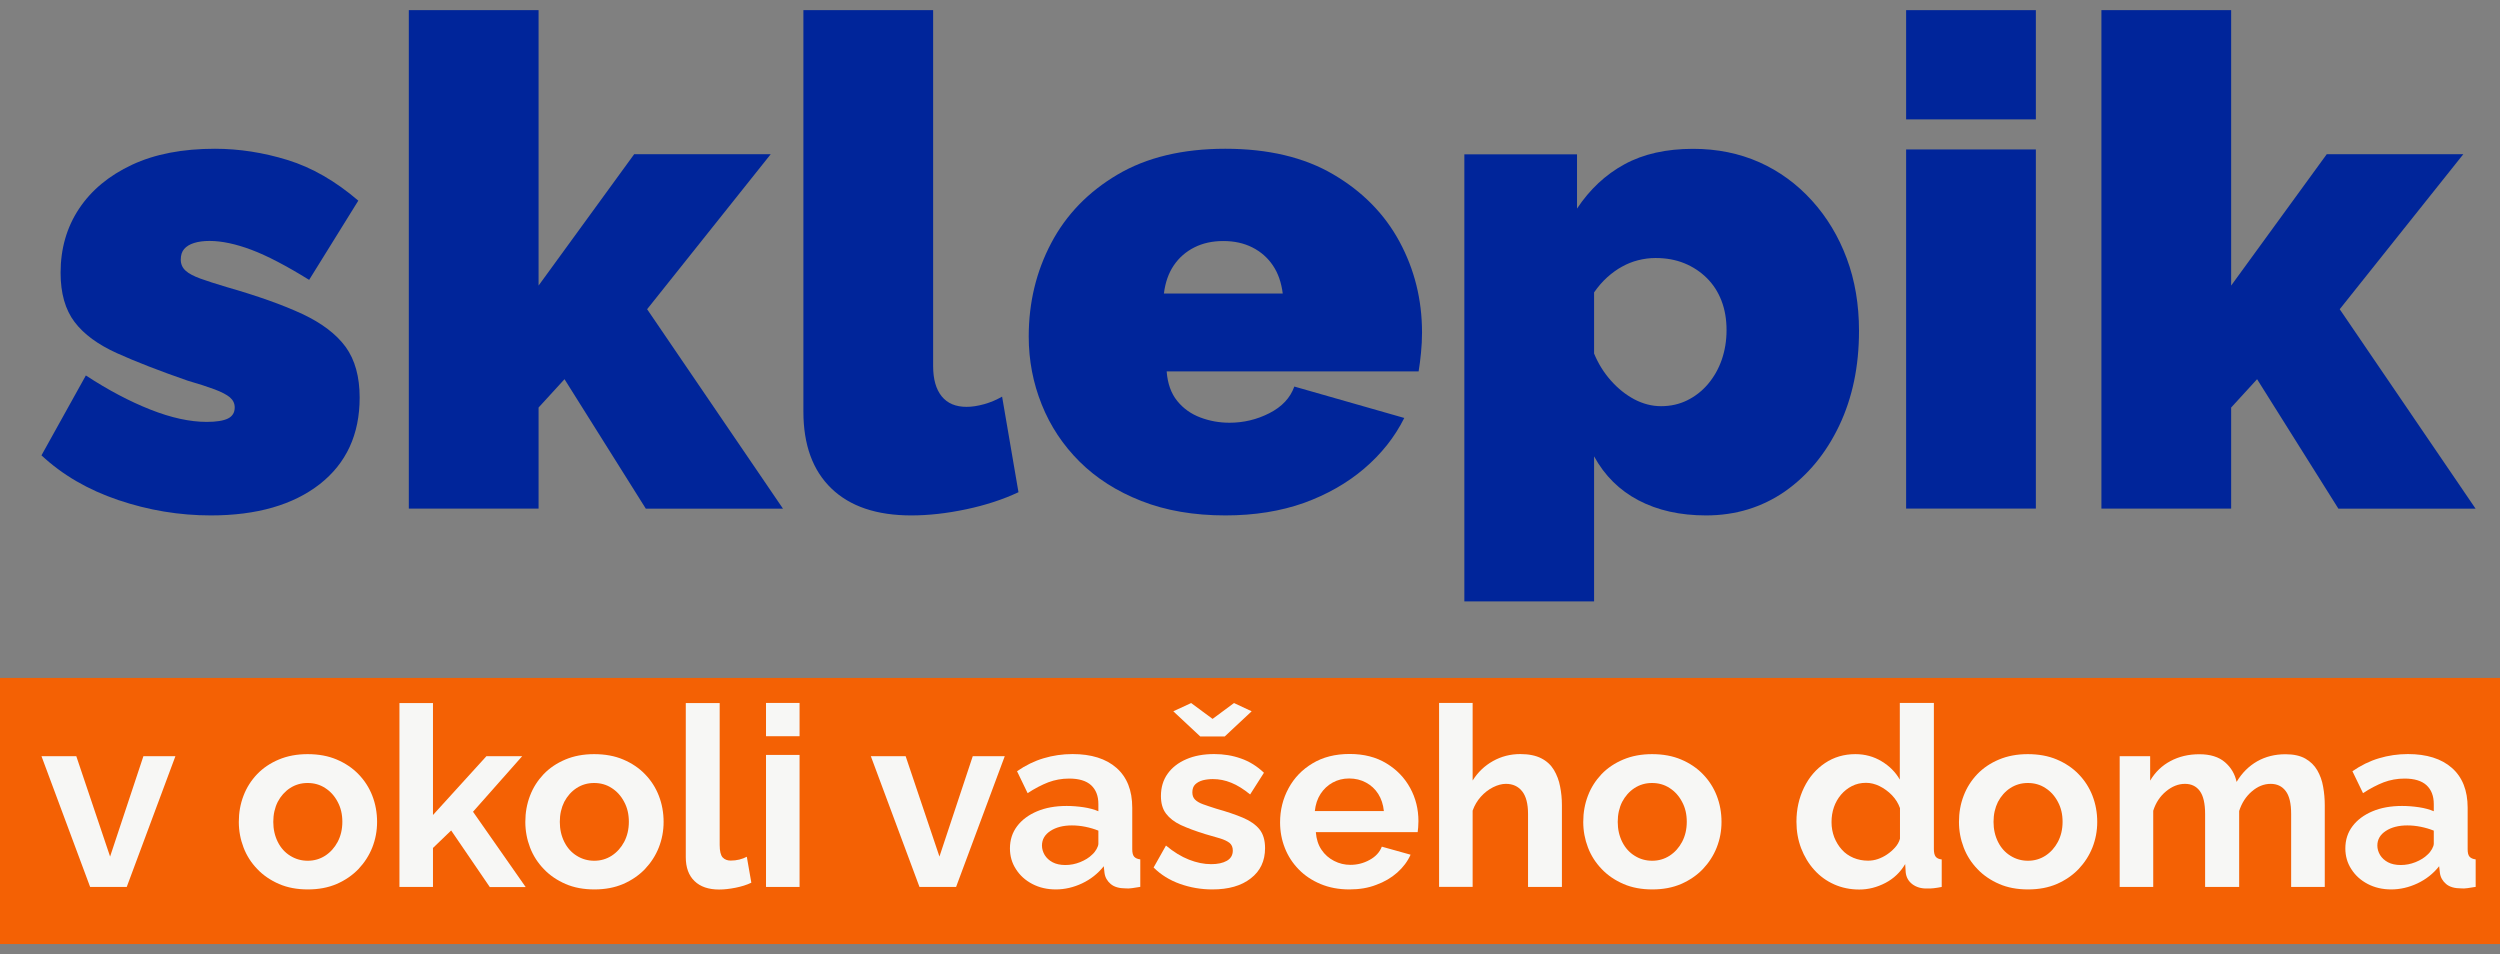
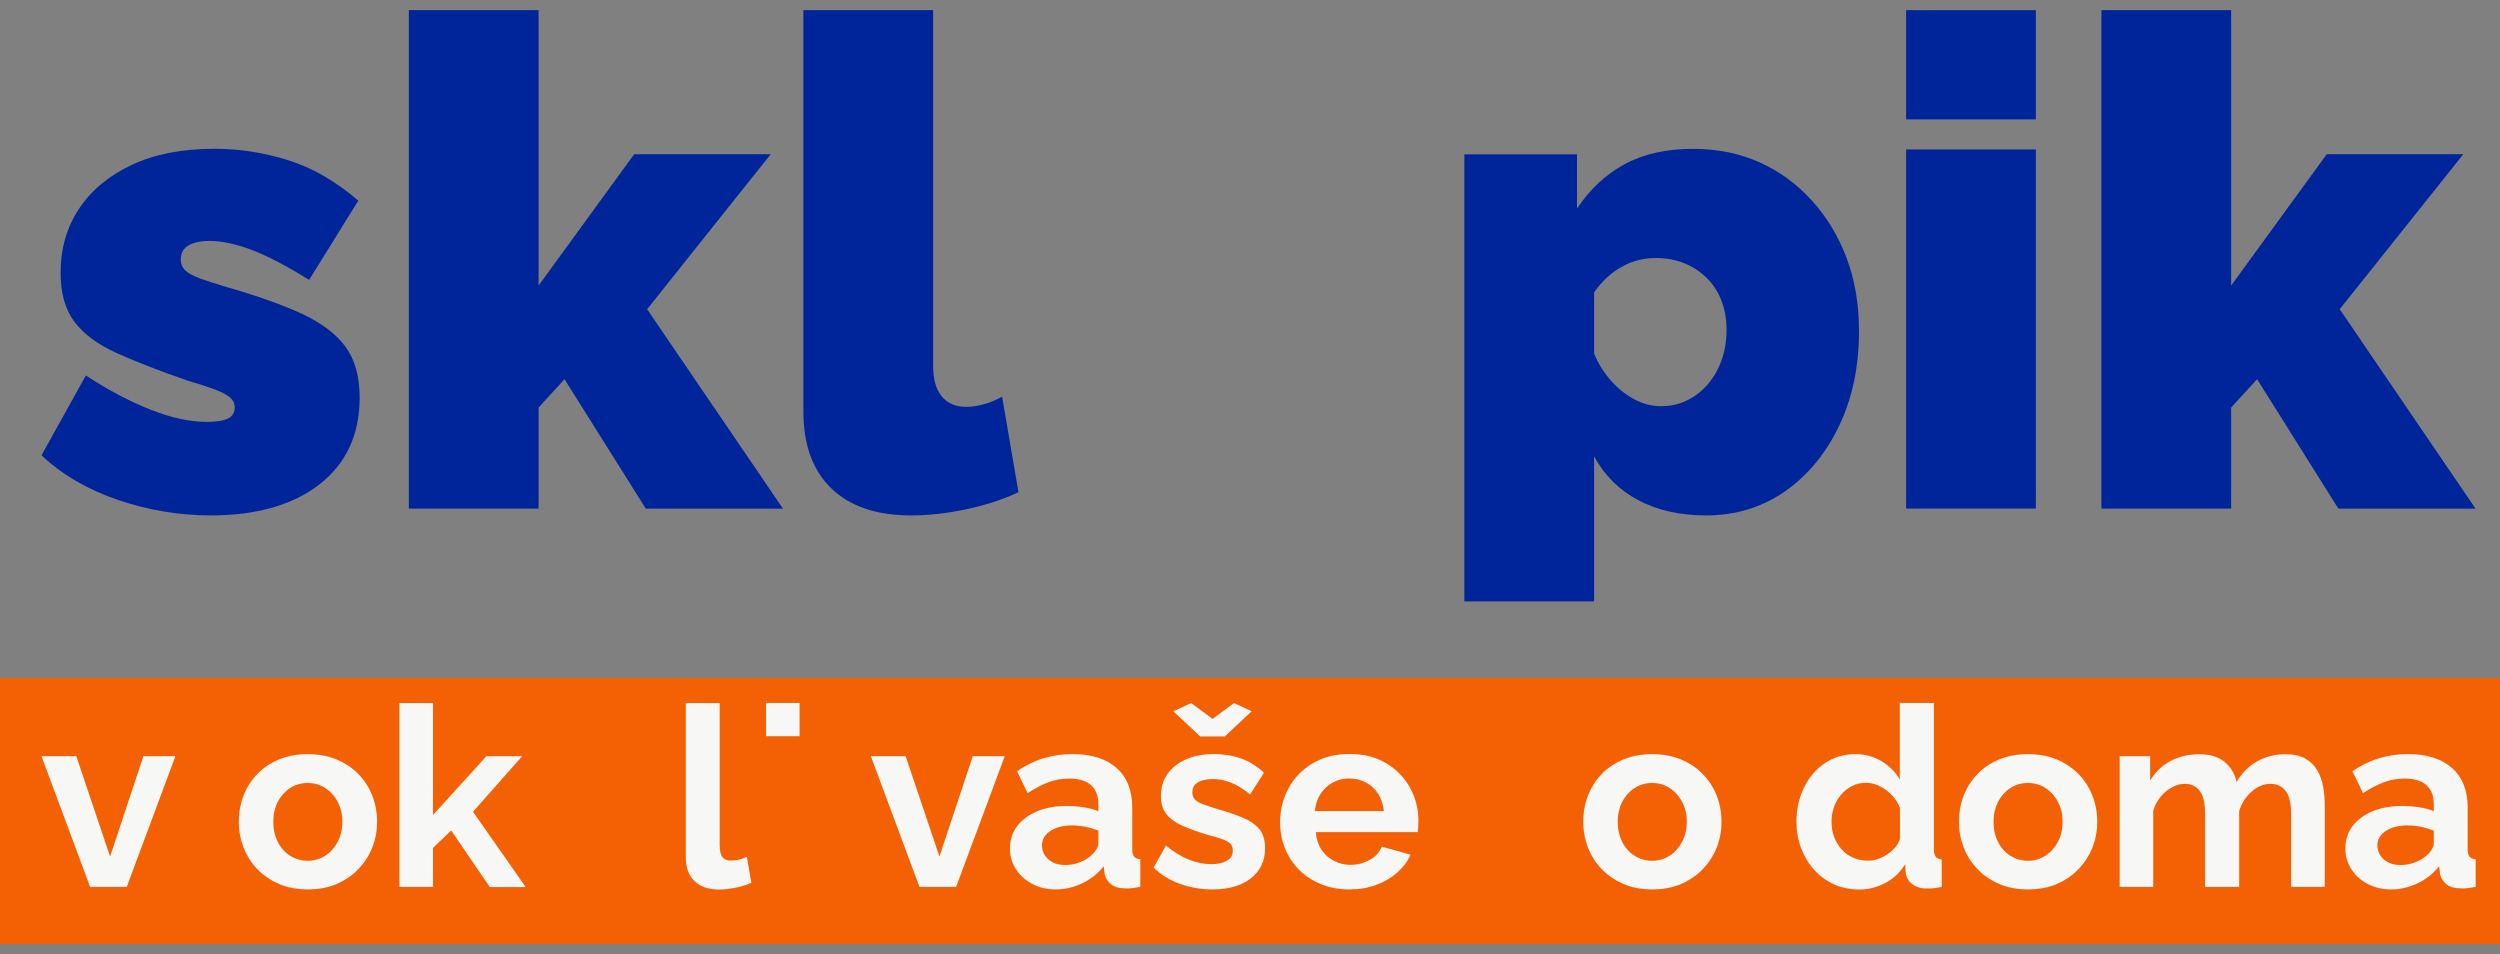
<svg xmlns="http://www.w3.org/2000/svg" width="131" height="50" viewBox="0 0 131 50" fill="none">
  <rect x="0" y="0" width="131" height="50" fill="#808080" stroke="none" />
  <path d="M131 35.523H0V49.468H131V35.523Z" fill="#F46104" />
  <path d="M11.047 27.008C9.401 27.008 7.786 26.74 6.199 26.203C4.611 25.666 3.269 24.884 2.173 23.86L4.499 19.674C5.666 20.438 6.793 21.033 7.88 21.462C8.967 21.892 9.951 22.107 10.832 22.107C11.333 22.107 11.704 22.048 11.941 21.932C12.178 21.816 12.299 21.623 12.299 21.351C12.299 21.14 12.214 20.966 12.048 20.823C11.883 20.684 11.615 20.541 11.243 20.402C10.872 20.264 10.403 20.112 9.83 19.946C8.35 19.432 7.115 18.953 6.127 18.506C5.139 18.059 4.396 17.518 3.909 16.874C3.421 16.23 3.175 15.371 3.175 14.293C3.175 13.028 3.497 11.909 4.141 10.939C4.785 9.968 5.711 9.199 6.914 8.636C8.117 8.072 9.566 7.795 11.261 7.795C12.527 7.795 13.797 7.992 15.072 8.385C16.346 8.779 17.581 9.49 18.775 10.514L16.199 14.665C15.005 13.927 13.998 13.399 13.175 13.09C12.353 12.782 11.619 12.625 10.975 12.625C10.666 12.625 10.398 12.661 10.17 12.732C9.942 12.804 9.772 12.907 9.651 13.046C9.531 13.184 9.472 13.372 9.472 13.604C9.472 13.837 9.557 14.029 9.723 14.181C9.888 14.334 10.152 14.472 10.51 14.602C10.868 14.732 11.319 14.875 11.87 15.04C13.493 15.505 14.817 15.975 15.841 16.453C16.865 16.932 17.621 17.509 18.113 18.18C18.601 18.855 18.846 19.741 18.846 20.832C18.846 22.764 18.149 24.276 16.753 25.371C15.358 26.458 13.453 27.008 11.047 27.008Z" fill="#00259A" />
  <path d="M33.838 26.65L29.58 19.87L28.221 21.355V26.65H21.422V0.532H28.221V14.964L33.23 8.081H40.385L33.909 16.203L41.029 26.655H33.838V26.65Z" fill="#00259A" />
  <path d="M42.098 0.532H48.896V19.173C48.896 19.866 49.044 20.393 49.343 20.765C49.643 21.136 50.077 21.319 50.649 21.319C50.935 21.319 51.244 21.27 51.58 21.176C51.915 21.082 52.224 20.948 52.51 20.783L53.368 25.792C52.559 26.172 51.647 26.471 50.631 26.686C49.616 26.901 48.659 27.008 47.751 27.008C45.94 27.008 44.544 26.538 43.565 25.595C42.586 24.651 42.098 23.309 42.098 21.57V0.532Z" fill="#00259A" />
-   <path d="M64.21 27.008C62.564 27.008 61.097 26.758 59.809 26.252C58.521 25.747 57.443 25.058 56.571 24.191C55.699 23.323 55.037 22.326 54.585 21.194C54.133 20.067 53.905 18.882 53.905 17.634C53.905 15.854 54.299 14.222 55.086 12.732C55.873 11.243 57.031 10.049 58.556 9.15C60.081 8.247 61.969 7.795 64.21 7.795C66.45 7.795 68.338 8.242 69.862 9.137C71.388 10.031 72.546 11.203 73.333 12.661C74.12 14.119 74.514 15.702 74.514 17.419C74.514 17.773 74.496 18.131 74.46 18.493C74.424 18.855 74.384 19.182 74.335 19.463H61.133C61.182 20.098 61.365 20.613 61.687 21.011C62.009 21.409 62.416 21.695 62.904 21.878C63.391 22.062 63.901 22.151 64.424 22.151C65.162 22.151 65.86 21.986 66.517 21.65C67.175 21.315 67.609 20.85 67.823 20.255L73.584 21.901C73.083 22.903 72.385 23.784 71.49 24.548C70.596 25.313 69.54 25.913 68.324 26.355C67.108 26.785 65.739 27.008 64.21 27.008ZM60.989 15.38H67.215C67.143 14.799 66.969 14.307 66.696 13.904C66.423 13.502 66.066 13.189 65.623 12.965C65.18 12.741 64.675 12.63 64.102 12.63C63.53 12.63 63.024 12.741 62.581 12.965C62.139 13.189 61.781 13.502 61.508 13.904C61.235 14.307 61.061 14.794 60.989 15.38Z" fill="#00259A" />
  <path d="M89.398 27.008C88.038 27.008 86.858 26.744 85.856 26.216C84.854 25.689 84.08 24.919 83.53 23.913V31.512H76.732V8.086H82.636V10.93C83.302 9.924 84.134 9.146 85.122 8.609C86.111 8.068 87.309 7.799 88.718 7.799C89.984 7.799 91.138 8.036 92.189 8.501C93.24 8.971 94.156 9.642 94.944 10.51C95.731 11.377 96.339 12.388 96.768 13.537C97.198 14.687 97.412 15.952 97.412 17.339C97.412 19.195 97.068 20.845 96.375 22.303C95.682 23.757 94.733 24.906 93.53 25.751C92.327 26.583 90.95 27.008 89.398 27.008ZM87.037 21.284C87.537 21.284 87.998 21.181 88.414 20.975C88.83 20.769 89.197 20.483 89.505 20.116C89.814 19.75 90.055 19.325 90.221 18.846C90.386 18.367 90.471 17.849 90.471 17.299C90.471 16.726 90.382 16.212 90.203 15.751C90.024 15.29 89.769 14.897 89.434 14.566C89.098 14.235 88.705 13.976 88.253 13.792C87.801 13.609 87.3 13.52 86.75 13.52C86.442 13.52 86.138 13.56 85.838 13.636C85.538 13.712 85.261 13.824 84.997 13.971C84.733 14.114 84.478 14.298 84.228 14.521C83.977 14.745 83.745 15.013 83.53 15.322V18.524C83.745 19.047 84.035 19.517 84.407 19.937C84.778 20.358 85.189 20.684 85.641 20.926C86.097 21.163 86.562 21.284 87.037 21.284Z" fill="#00259A" />
  <path d="M99.881 6.256V0.532H106.679V6.256H99.881ZM99.881 26.65V7.831H106.679V26.65H99.881Z" fill="#00259A" />
  <path d="M122.529 26.65L118.271 19.87L116.912 21.355V26.65H110.114V0.532H116.912V14.964L121.921 8.081H129.077L122.601 16.203L129.721 26.655H122.529V26.65Z" fill="#00259A" />
  <path d="M4.723 46.476L2.174 39.625H3.998L5.769 44.884L7.514 39.625H9.191L6.641 46.476H4.723Z" fill="#F7F7F5" />
  <path d="M16.132 46.606C15.568 46.606 15.063 46.512 14.62 46.32C14.177 46.127 13.793 45.868 13.48 45.537C13.162 45.206 12.921 44.831 12.76 44.406C12.599 43.985 12.514 43.538 12.514 43.068C12.514 42.581 12.594 42.125 12.76 41.695C12.921 41.27 13.162 40.895 13.471 40.568C13.784 40.242 14.164 39.987 14.611 39.799C15.058 39.611 15.564 39.517 16.118 39.517C16.691 39.517 17.201 39.611 17.643 39.799C18.086 39.987 18.471 40.242 18.784 40.568C19.102 40.895 19.343 41.27 19.509 41.695C19.674 42.12 19.759 42.581 19.759 43.068C19.759 43.538 19.674 43.985 19.509 44.406C19.343 44.826 19.097 45.206 18.784 45.537C18.466 45.868 18.086 46.127 17.643 46.32C17.196 46.512 16.695 46.606 16.132 46.606ZM14.32 43.068C14.32 43.458 14.401 43.806 14.557 44.119C14.714 44.432 14.933 44.674 15.21 44.844C15.488 45.018 15.792 45.103 16.127 45.103C16.463 45.103 16.767 45.014 17.04 44.839C17.312 44.661 17.532 44.419 17.693 44.115C17.854 43.811 17.939 43.458 17.939 43.059C17.939 42.67 17.858 42.322 17.693 42.017C17.532 41.709 17.312 41.467 17.04 41.293C16.767 41.114 16.458 41.029 16.114 41.029C15.778 41.029 15.474 41.118 15.202 41.293C14.929 41.472 14.714 41.713 14.553 42.017C14.401 42.322 14.32 42.67 14.32 43.068Z" fill="#F7F7F5" />
  <path d="M25.662 46.477L23.641 43.516L22.688 44.433V46.477H20.931V36.839H22.688V42.706L25.488 39.625H27.362L24.786 42.536L27.545 46.481H25.662V46.477Z" fill="#F7F7F5" />
-   <path d="M31.146 46.606C30.582 46.606 30.077 46.512 29.634 46.32C29.191 46.127 28.807 45.868 28.494 45.537C28.176 45.206 27.934 44.831 27.773 44.406C27.612 43.985 27.527 43.538 27.527 43.068C27.527 42.581 27.608 42.125 27.773 41.695C27.934 41.27 28.176 40.895 28.485 40.568C28.798 40.242 29.178 39.987 29.625 39.799C30.072 39.611 30.578 39.517 31.132 39.517C31.705 39.517 32.215 39.611 32.657 39.799C33.1 39.987 33.485 40.242 33.798 40.568C34.115 40.895 34.357 41.27 34.522 41.695C34.688 42.12 34.773 42.581 34.773 43.068C34.773 43.538 34.688 43.985 34.522 44.406C34.357 44.826 34.111 45.206 33.798 45.537C33.48 45.868 33.1 46.127 32.657 46.32C32.21 46.512 31.709 46.606 31.146 46.606ZM29.334 43.068C29.334 43.458 29.415 43.806 29.571 44.119C29.728 44.432 29.947 44.674 30.224 44.844C30.502 45.018 30.806 45.103 31.141 45.103C31.477 45.103 31.781 45.014 32.053 44.839C32.326 44.661 32.545 44.419 32.706 44.115C32.867 43.811 32.952 43.458 32.952 43.059C32.952 42.67 32.872 42.322 32.706 42.017C32.545 41.709 32.326 41.467 32.053 41.293C31.781 41.114 31.472 41.029 31.128 41.029C30.792 41.029 30.488 41.118 30.215 41.293C29.942 41.472 29.728 41.713 29.567 42.017C29.415 42.322 29.334 42.67 29.334 43.068Z" fill="#F7F7F5" />
  <path d="M35.94 36.839H37.711V44.272C37.711 44.598 37.765 44.817 37.867 44.929C37.975 45.041 38.114 45.095 38.288 45.095C38.444 45.095 38.596 45.077 38.744 45.041C38.887 45.005 39.017 44.956 39.133 44.893L39.37 46.253C39.133 46.369 38.856 46.454 38.543 46.517C38.23 46.579 37.944 46.611 37.68 46.611C37.125 46.611 36.696 46.463 36.392 46.168C36.087 45.873 35.935 45.457 35.935 44.916V36.839H35.94Z" fill="#F7F7F5" />
-   <path d="M40.139 38.578V36.834H41.897V38.578H40.139ZM40.139 46.476V39.558H41.897V46.476H40.139Z" fill="#F7F7F5" />
+   <path d="M40.139 38.578V36.834H41.897V38.578H40.139ZM40.139 46.476V39.558H41.897H40.139Z" fill="#F7F7F5" />
  <path d="M48.181 46.476L45.632 39.625H47.456L49.227 44.884L50.972 39.625H52.649L50.099 46.476H48.181Z" fill="#F7F7F5" />
  <path d="M52.921 44.455C52.921 44.012 53.047 43.623 53.297 43.292C53.547 42.961 53.896 42.702 54.339 42.514C54.782 42.326 55.301 42.232 55.891 42.232C56.182 42.232 56.477 42.255 56.777 42.299C57.076 42.344 57.336 42.416 57.555 42.509V42.129C57.555 41.704 57.425 41.378 57.175 41.145C56.92 40.913 56.535 40.797 56.025 40.797C55.636 40.797 55.274 40.864 54.929 40.993C54.585 41.127 54.223 41.315 53.847 41.561L53.293 40.412C53.74 40.103 54.205 39.875 54.688 39.732C55.166 39.589 55.672 39.513 56.2 39.513C57.184 39.513 57.953 39.754 58.503 40.237C59.053 40.721 59.33 41.414 59.33 42.326V44.5C59.33 44.683 59.362 44.813 59.429 44.889C59.496 44.965 59.603 45.014 59.751 45.032V46.472C59.594 46.499 59.451 46.521 59.321 46.539C59.192 46.557 59.084 46.561 58.999 46.552C58.646 46.552 58.382 46.476 58.199 46.32C58.02 46.168 57.908 45.975 57.877 45.747L57.837 45.39C57.528 45.779 57.148 46.078 56.7 46.289C56.253 46.499 55.793 46.606 55.328 46.606C54.871 46.606 54.46 46.512 54.093 46.32C53.726 46.128 53.44 45.868 53.234 45.542C53.024 45.22 52.921 44.857 52.921 44.455ZM57.224 44.786C57.322 44.701 57.398 44.602 57.461 44.491C57.523 44.379 57.555 44.285 57.555 44.209V43.525C57.344 43.44 57.116 43.373 56.87 43.323C56.624 43.274 56.392 43.252 56.168 43.252C55.712 43.252 55.332 43.35 55.041 43.542C54.746 43.735 54.599 43.99 54.599 44.307C54.599 44.477 54.648 44.643 54.742 44.804C54.84 44.96 54.979 45.09 55.158 45.184C55.337 45.278 55.56 45.327 55.824 45.327C56.088 45.327 56.347 45.278 56.602 45.175C56.857 45.072 57.067 44.942 57.224 44.786Z" fill="#F7F7F5" />
  <path d="M63.526 46.606C62.935 46.606 62.372 46.508 61.831 46.316C61.289 46.123 60.829 45.837 60.449 45.457L61.097 44.307C61.499 44.643 61.902 44.889 62.3 45.045C62.698 45.202 63.083 45.282 63.463 45.282C63.807 45.282 64.08 45.224 64.29 45.104C64.496 44.983 64.599 44.808 64.599 44.567C64.599 44.392 64.541 44.263 64.429 44.169C64.313 44.079 64.147 43.999 63.932 43.932C63.718 43.865 63.454 43.793 63.145 43.704C62.636 43.547 62.211 43.386 61.871 43.23C61.531 43.069 61.276 42.867 61.097 42.63C60.918 42.393 60.833 42.085 60.833 41.714C60.833 41.262 60.949 40.873 61.182 40.546C61.414 40.22 61.741 39.965 62.157 39.786C62.577 39.602 63.065 39.513 63.628 39.513C64.12 39.513 64.59 39.589 65.028 39.746C65.466 39.898 65.869 40.148 66.231 40.492L65.507 41.629C65.162 41.347 64.831 41.141 64.518 41.016C64.201 40.886 63.879 40.824 63.552 40.824C63.369 40.824 63.194 40.846 63.029 40.886C62.868 40.931 62.734 41.002 62.631 41.101C62.528 41.199 62.479 41.342 62.479 41.521C62.479 41.678 62.524 41.803 62.618 41.897C62.712 41.991 62.85 42.076 63.038 42.143C63.226 42.21 63.458 42.29 63.731 42.375C64.286 42.532 64.751 42.688 65.131 42.849C65.511 43.011 65.797 43.212 65.994 43.453C66.191 43.695 66.289 44.026 66.289 44.442C66.289 45.117 66.039 45.645 65.538 46.029C65.042 46.418 64.371 46.606 63.526 46.606ZM62.416 36.839L63.539 37.67L64.662 36.839L65.587 37.272L64.174 38.592H62.895L61.482 37.272L62.416 36.839Z" fill="#F7F7F5" />
  <path d="M70.708 46.606C70.153 46.606 69.653 46.512 69.201 46.324C68.754 46.137 68.369 45.882 68.051 45.555C67.734 45.229 67.492 44.858 67.327 44.437C67.161 44.017 67.076 43.569 67.076 43.091C67.076 42.447 67.224 41.852 67.519 41.306C67.814 40.761 68.23 40.327 68.776 40.001C69.317 39.674 69.966 39.508 70.721 39.508C71.468 39.508 72.112 39.674 72.649 40.001C73.186 40.327 73.602 40.756 73.892 41.289C74.183 41.821 74.326 42.402 74.326 43.028C74.326 43.14 74.322 43.247 74.313 43.35C74.304 43.449 74.295 43.538 74.286 43.605H68.95C68.977 43.968 69.076 44.276 69.246 44.526C69.415 44.782 69.639 44.974 69.907 45.112C70.176 45.251 70.462 45.318 70.757 45.318C71.12 45.318 71.455 45.233 71.768 45.059C72.081 44.889 72.296 44.656 72.407 44.365L73.915 44.786C73.758 45.139 73.521 45.452 73.213 45.725C72.904 45.998 72.537 46.213 72.117 46.365C71.696 46.53 71.227 46.606 70.708 46.606ZM68.897 42.501H72.515C72.479 42.156 72.381 41.856 72.22 41.602C72.059 41.347 71.844 41.15 71.58 41.007C71.316 40.864 71.021 40.792 70.695 40.792C70.377 40.792 70.091 40.864 69.831 41.007C69.572 41.15 69.362 41.347 69.196 41.602C69.031 41.856 68.933 42.156 68.897 42.501Z" fill="#F7F7F5" />
-   <path d="M81.84 46.476H80.069V42.648C80.069 42.12 79.966 41.722 79.76 41.463C79.554 41.203 79.268 41.074 78.91 41.074C78.7 41.074 78.477 41.132 78.235 41.253C77.998 41.373 77.783 41.539 77.595 41.749C77.408 41.959 77.264 42.201 77.166 42.478V46.472H75.408V36.834H77.166V40.899C77.439 40.465 77.792 40.126 78.231 39.88C78.664 39.638 79.143 39.513 79.662 39.513C80.109 39.513 80.48 39.589 80.766 39.737C81.053 39.884 81.272 40.09 81.428 40.349C81.58 40.609 81.692 40.899 81.75 41.217C81.813 41.534 81.844 41.856 81.844 42.187V46.476H81.84Z" fill="#F7F7F5" />
  <path d="M86.58 46.606C86.017 46.606 85.511 46.512 85.069 46.32C84.626 46.127 84.241 45.868 83.928 45.537C83.611 45.206 83.369 44.831 83.208 44.406C83.047 43.985 82.962 43.538 82.962 43.068C82.962 42.581 83.043 42.125 83.208 41.695C83.369 41.27 83.611 40.895 83.919 40.568C84.232 40.242 84.613 39.987 85.06 39.799C85.507 39.611 86.012 39.517 86.567 39.517C87.139 39.517 87.649 39.611 88.092 39.799C88.535 39.987 88.919 40.242 89.233 40.568C89.55 40.895 89.792 41.27 89.957 41.695C90.123 42.12 90.207 42.581 90.207 43.068C90.207 43.538 90.123 43.985 89.957 44.406C89.792 44.826 89.546 45.206 89.233 45.537C88.915 45.868 88.535 46.127 88.092 46.32C87.649 46.512 87.144 46.606 86.58 46.606ZM84.769 43.068C84.769 43.458 84.85 43.806 85.006 44.119C85.163 44.432 85.382 44.674 85.659 44.844C85.936 45.018 86.24 45.103 86.576 45.103C86.911 45.103 87.216 45.014 87.488 44.839C87.761 44.661 87.98 44.419 88.141 44.115C88.302 43.811 88.387 43.458 88.387 43.059C88.387 42.67 88.307 42.322 88.141 42.017C87.98 41.709 87.761 41.467 87.488 41.293C87.216 41.114 86.907 41.029 86.562 41.029C86.227 41.029 85.923 41.118 85.65 41.293C85.377 41.472 85.163 41.713 85.002 42.017C84.85 42.322 84.769 42.67 84.769 43.068Z" fill="#F7F7F5" />
  <path d="M94.134 43.055C94.134 42.402 94.269 41.807 94.532 41.266C94.796 40.725 95.163 40.3 95.628 39.987C96.093 39.674 96.625 39.517 97.225 39.517C97.726 39.517 98.186 39.643 98.598 39.893C99.014 40.144 99.327 40.461 99.55 40.85V36.834H101.335V44.491C101.335 44.674 101.366 44.808 101.429 44.889C101.491 44.969 101.594 45.018 101.746 45.036V46.476C101.429 46.539 101.178 46.566 100.995 46.557C100.677 46.566 100.418 46.49 100.208 46.333C100.002 46.177 99.886 45.967 99.859 45.712L99.832 45.278C99.577 45.707 99.233 46.038 98.794 46.266C98.356 46.494 97.904 46.611 97.426 46.611C96.952 46.611 96.514 46.521 96.111 46.342C95.709 46.163 95.364 45.913 95.069 45.586C94.774 45.26 94.546 44.88 94.38 44.45C94.215 44.017 94.134 43.551 94.134 43.055ZM99.559 43.95V42.344C99.47 42.093 99.331 41.87 99.139 41.669C98.947 41.472 98.727 41.311 98.49 41.194C98.253 41.078 98.016 41.02 97.779 41.02C97.507 41.02 97.26 41.078 97.041 41.19C96.822 41.302 96.63 41.454 96.469 41.642C96.308 41.834 96.183 42.049 96.098 42.295C96.013 42.541 95.972 42.8 95.972 43.077C95.972 43.364 96.022 43.627 96.115 43.873C96.214 44.12 96.344 44.334 96.514 44.522C96.679 44.71 96.885 44.849 97.122 44.951C97.359 45.05 97.614 45.099 97.887 45.099C98.061 45.099 98.236 45.072 98.401 45.014C98.566 44.956 98.727 44.88 98.884 44.772C99.036 44.67 99.175 44.549 99.3 44.41C99.421 44.276 99.51 44.124 99.559 43.95Z" fill="#F7F7F5" />
  <path d="M106.268 46.606C105.704 46.606 105.199 46.512 104.756 46.32C104.313 46.127 103.929 45.868 103.616 45.537C103.298 45.206 103.057 44.831 102.896 44.406C102.735 43.985 102.65 43.538 102.65 43.068C102.65 42.581 102.73 42.125 102.896 41.695C103.057 41.27 103.298 40.895 103.607 40.568C103.92 40.242 104.3 39.987 104.747 39.799C105.195 39.611 105.7 39.517 106.255 39.517C106.827 39.517 107.337 39.611 107.78 39.799C108.222 39.987 108.607 40.242 108.92 40.568C109.238 40.895 109.479 41.27 109.645 41.695C109.81 42.12 109.895 42.581 109.895 43.068C109.895 43.538 109.81 43.985 109.645 44.406C109.479 44.826 109.233 45.206 108.92 45.537C108.602 45.868 108.222 46.127 107.78 46.32C107.337 46.512 106.831 46.606 106.268 46.606ZM104.461 43.068C104.461 43.458 104.542 43.806 104.698 44.119C104.855 44.432 105.074 44.674 105.351 44.844C105.628 45.018 105.932 45.103 106.268 45.103C106.603 45.103 106.907 45.014 107.18 44.839C107.453 44.661 107.672 44.419 107.833 44.115C107.994 43.811 108.079 43.458 108.079 43.059C108.079 42.67 107.999 42.322 107.833 42.017C107.672 41.709 107.453 41.467 107.18 41.293C106.907 41.114 106.599 41.029 106.255 41.029C105.919 41.029 105.615 41.118 105.342 41.293C105.069 41.472 104.855 41.713 104.694 42.017C104.542 42.322 104.461 42.67 104.461 43.068Z" fill="#F7F7F5" />
  <path d="M121.827 46.477H120.056V42.648C120.056 42.102 119.962 41.7 119.77 41.45C119.582 41.199 119.318 41.074 118.983 41.074C118.629 41.074 118.299 41.208 117.994 41.472C117.686 41.736 117.467 42.076 117.332 42.496V46.477H115.548V42.648C115.548 42.102 115.454 41.7 115.271 41.45C115.087 41.199 114.828 41.074 114.493 41.074C114.148 41.074 113.817 41.204 113.504 41.463C113.187 41.722 112.963 42.062 112.829 42.483V46.477H111.071V39.625H112.668V40.904C112.932 40.461 113.285 40.117 113.732 39.88C114.175 39.643 114.68 39.522 115.244 39.522C115.816 39.522 116.264 39.661 116.586 39.938C116.908 40.215 117.109 40.56 117.198 40.971C117.48 40.501 117.838 40.144 118.276 39.893C118.71 39.647 119.206 39.522 119.761 39.522C120.181 39.522 120.53 39.598 120.799 39.75C121.067 39.902 121.277 40.108 121.425 40.363C121.572 40.618 121.68 40.908 121.733 41.23C121.791 41.552 121.818 41.874 121.818 42.197V46.477H121.827Z" fill="#F7F7F5" />
  <path d="M122.896 44.455C122.896 44.012 123.021 43.623 123.272 43.292C123.522 42.961 123.871 42.702 124.314 42.514C124.757 42.326 125.275 42.232 125.866 42.232C126.156 42.232 126.452 42.255 126.751 42.299C127.051 42.344 127.31 42.416 127.53 42.509V42.129C127.53 41.704 127.4 41.378 127.149 41.145C126.894 40.913 126.51 40.797 126 40.797C125.611 40.797 125.249 40.864 124.904 40.993C124.56 41.127 124.198 41.315 123.822 41.561L123.267 40.412C123.715 40.103 124.18 39.875 124.663 39.732C125.141 39.589 125.647 39.513 126.174 39.513C127.158 39.513 127.928 39.754 128.478 40.237C129.028 40.721 129.305 41.414 129.305 42.326V44.5C129.305 44.683 129.336 44.813 129.403 44.889C129.471 44.965 129.578 45.014 129.725 45.032V46.472C129.569 46.499 129.426 46.521 129.296 46.539C129.166 46.557 129.059 46.561 128.974 46.552C128.621 46.552 128.357 46.476 128.174 46.32C127.995 46.168 127.883 45.975 127.852 45.747L127.811 45.39C127.503 45.779 127.123 46.078 126.675 46.289C126.228 46.499 125.767 46.606 125.302 46.606C124.846 46.606 124.435 46.512 124.068 46.32C123.701 46.128 123.415 45.868 123.209 45.542C122.999 45.22 122.896 44.857 122.896 44.455ZM127.199 44.786C127.297 44.701 127.373 44.602 127.436 44.491C127.498 44.379 127.53 44.285 127.53 44.209V43.525C127.319 43.44 127.091 43.373 126.845 43.323C126.599 43.274 126.367 43.252 126.143 43.252C125.687 43.252 125.307 43.35 125.016 43.542C124.721 43.735 124.573 43.99 124.573 44.307C124.573 44.477 124.622 44.643 124.716 44.804C124.815 44.96 124.953 45.09 125.132 45.184C125.311 45.278 125.535 45.327 125.799 45.327C126.063 45.327 126.322 45.278 126.577 45.175C126.832 45.072 127.042 44.942 127.199 44.786Z" fill="#F7F7F5" />
</svg>